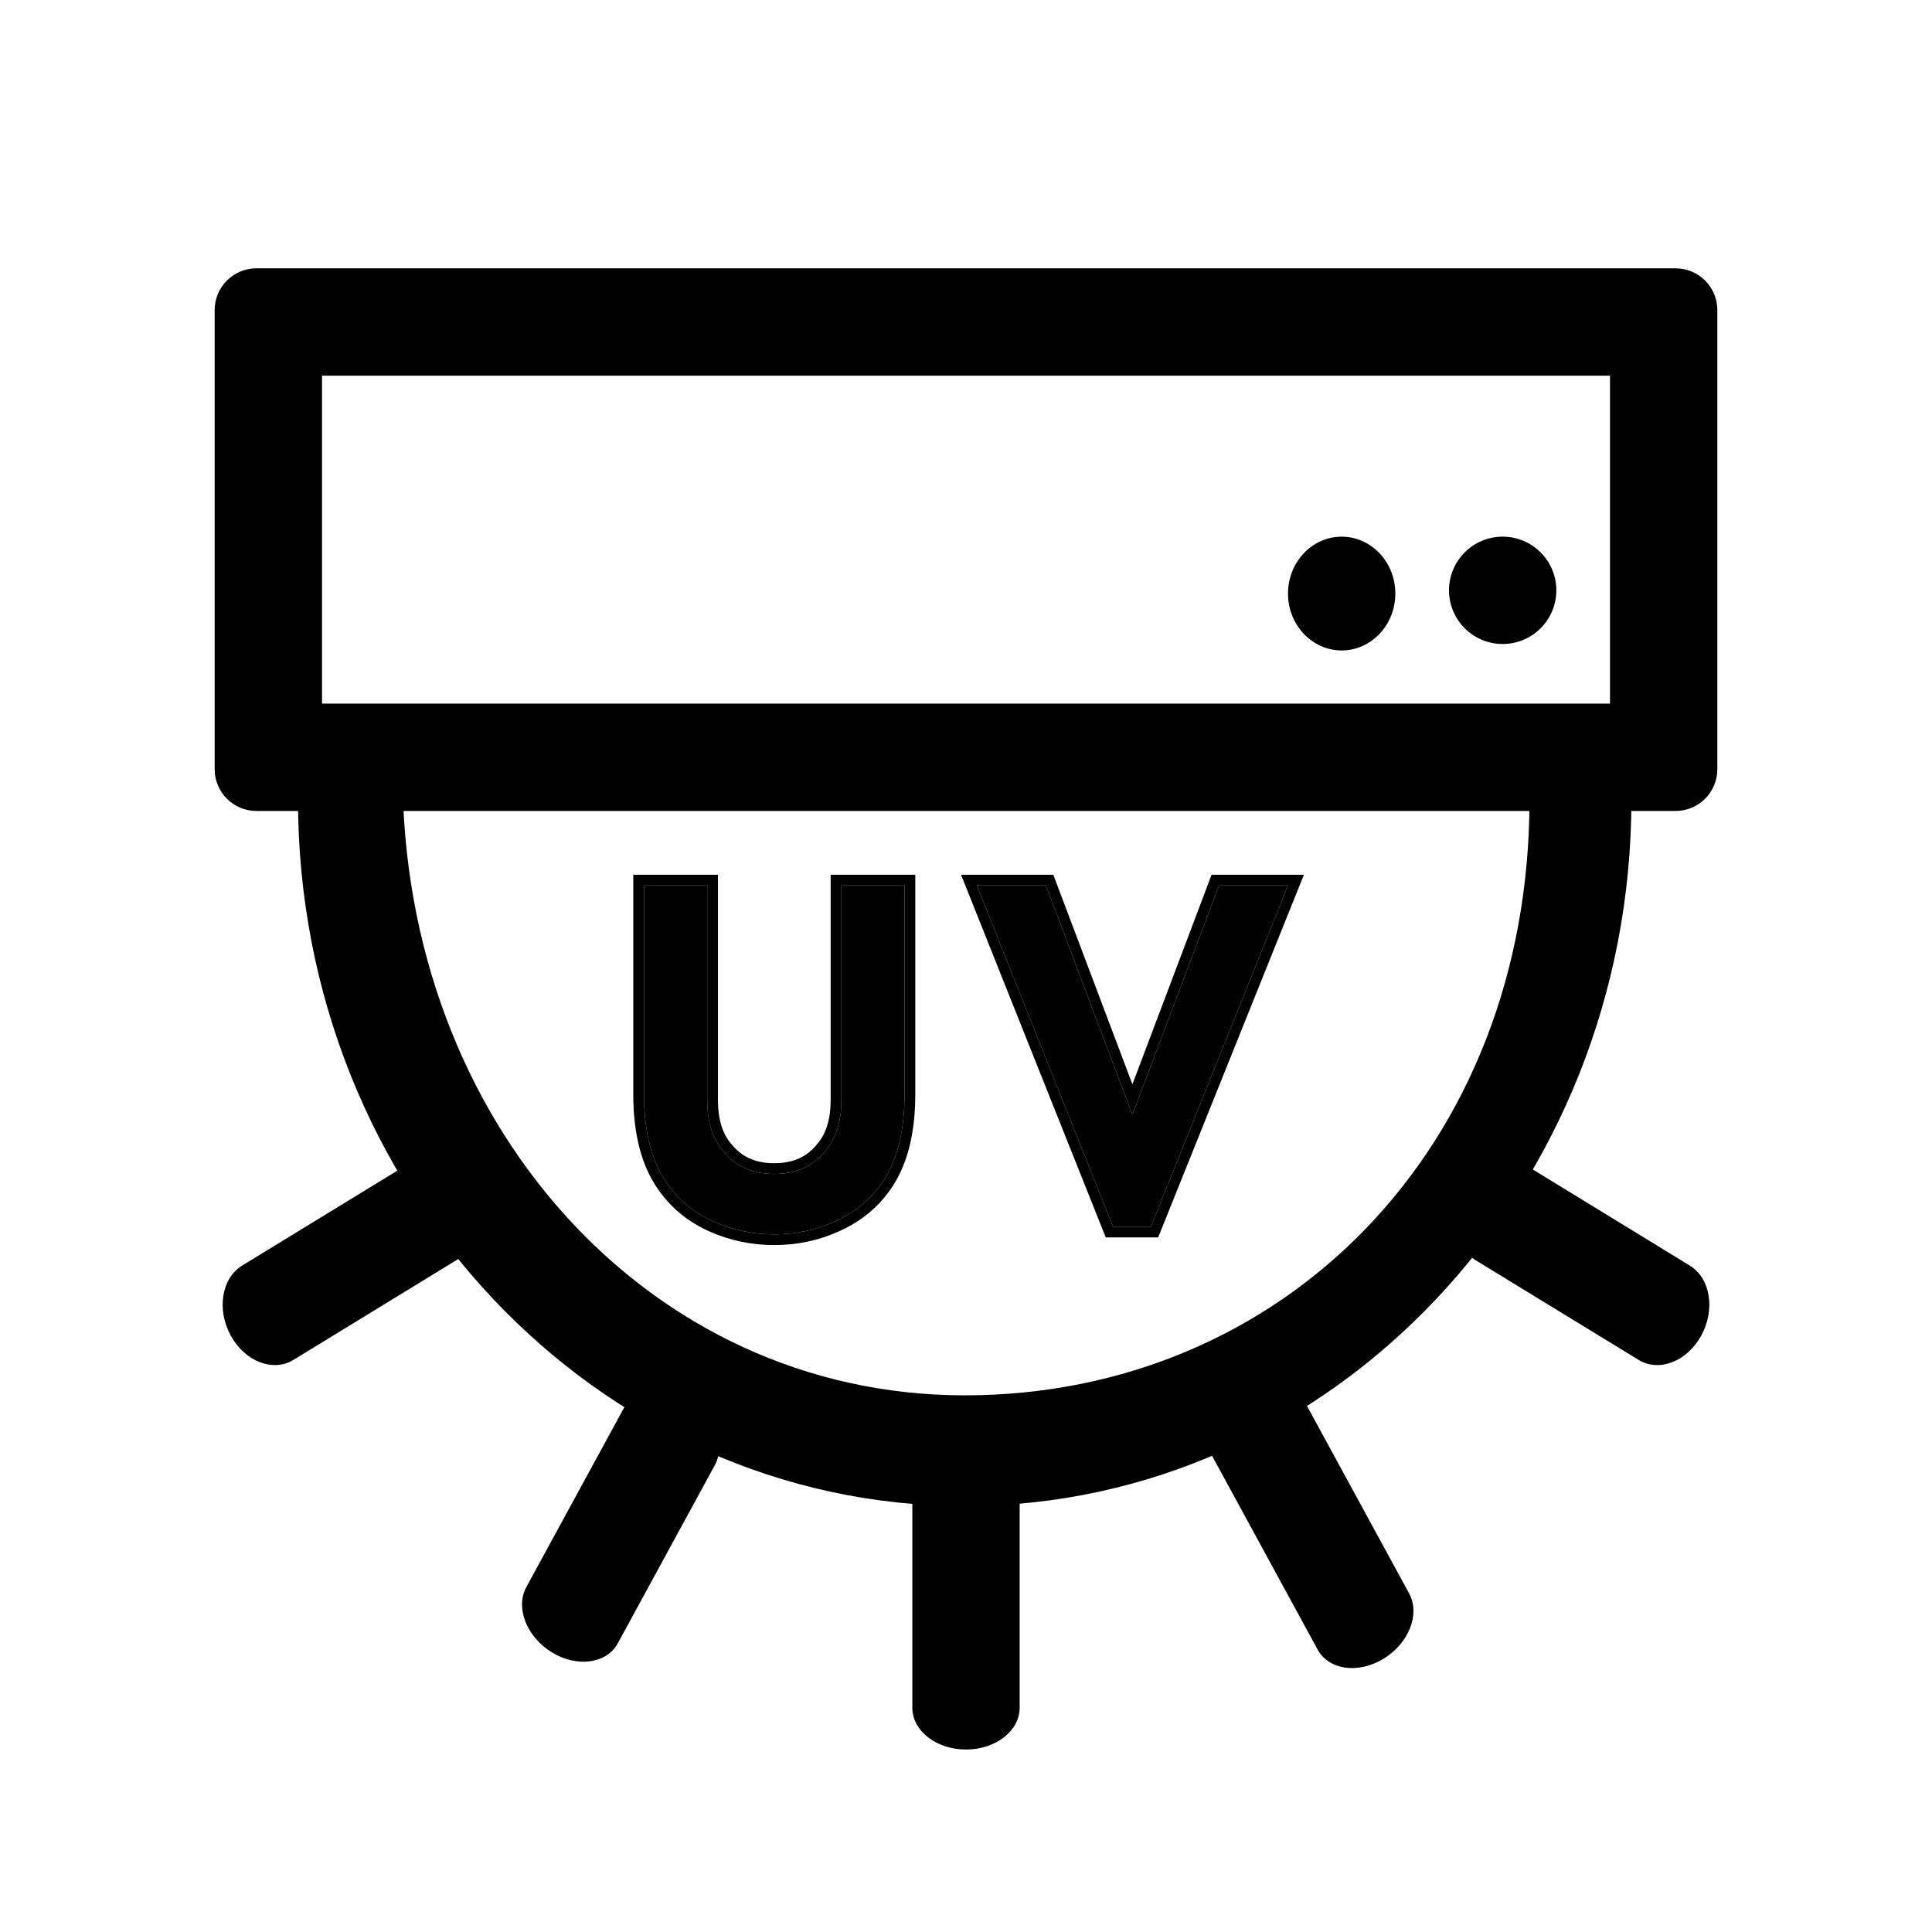
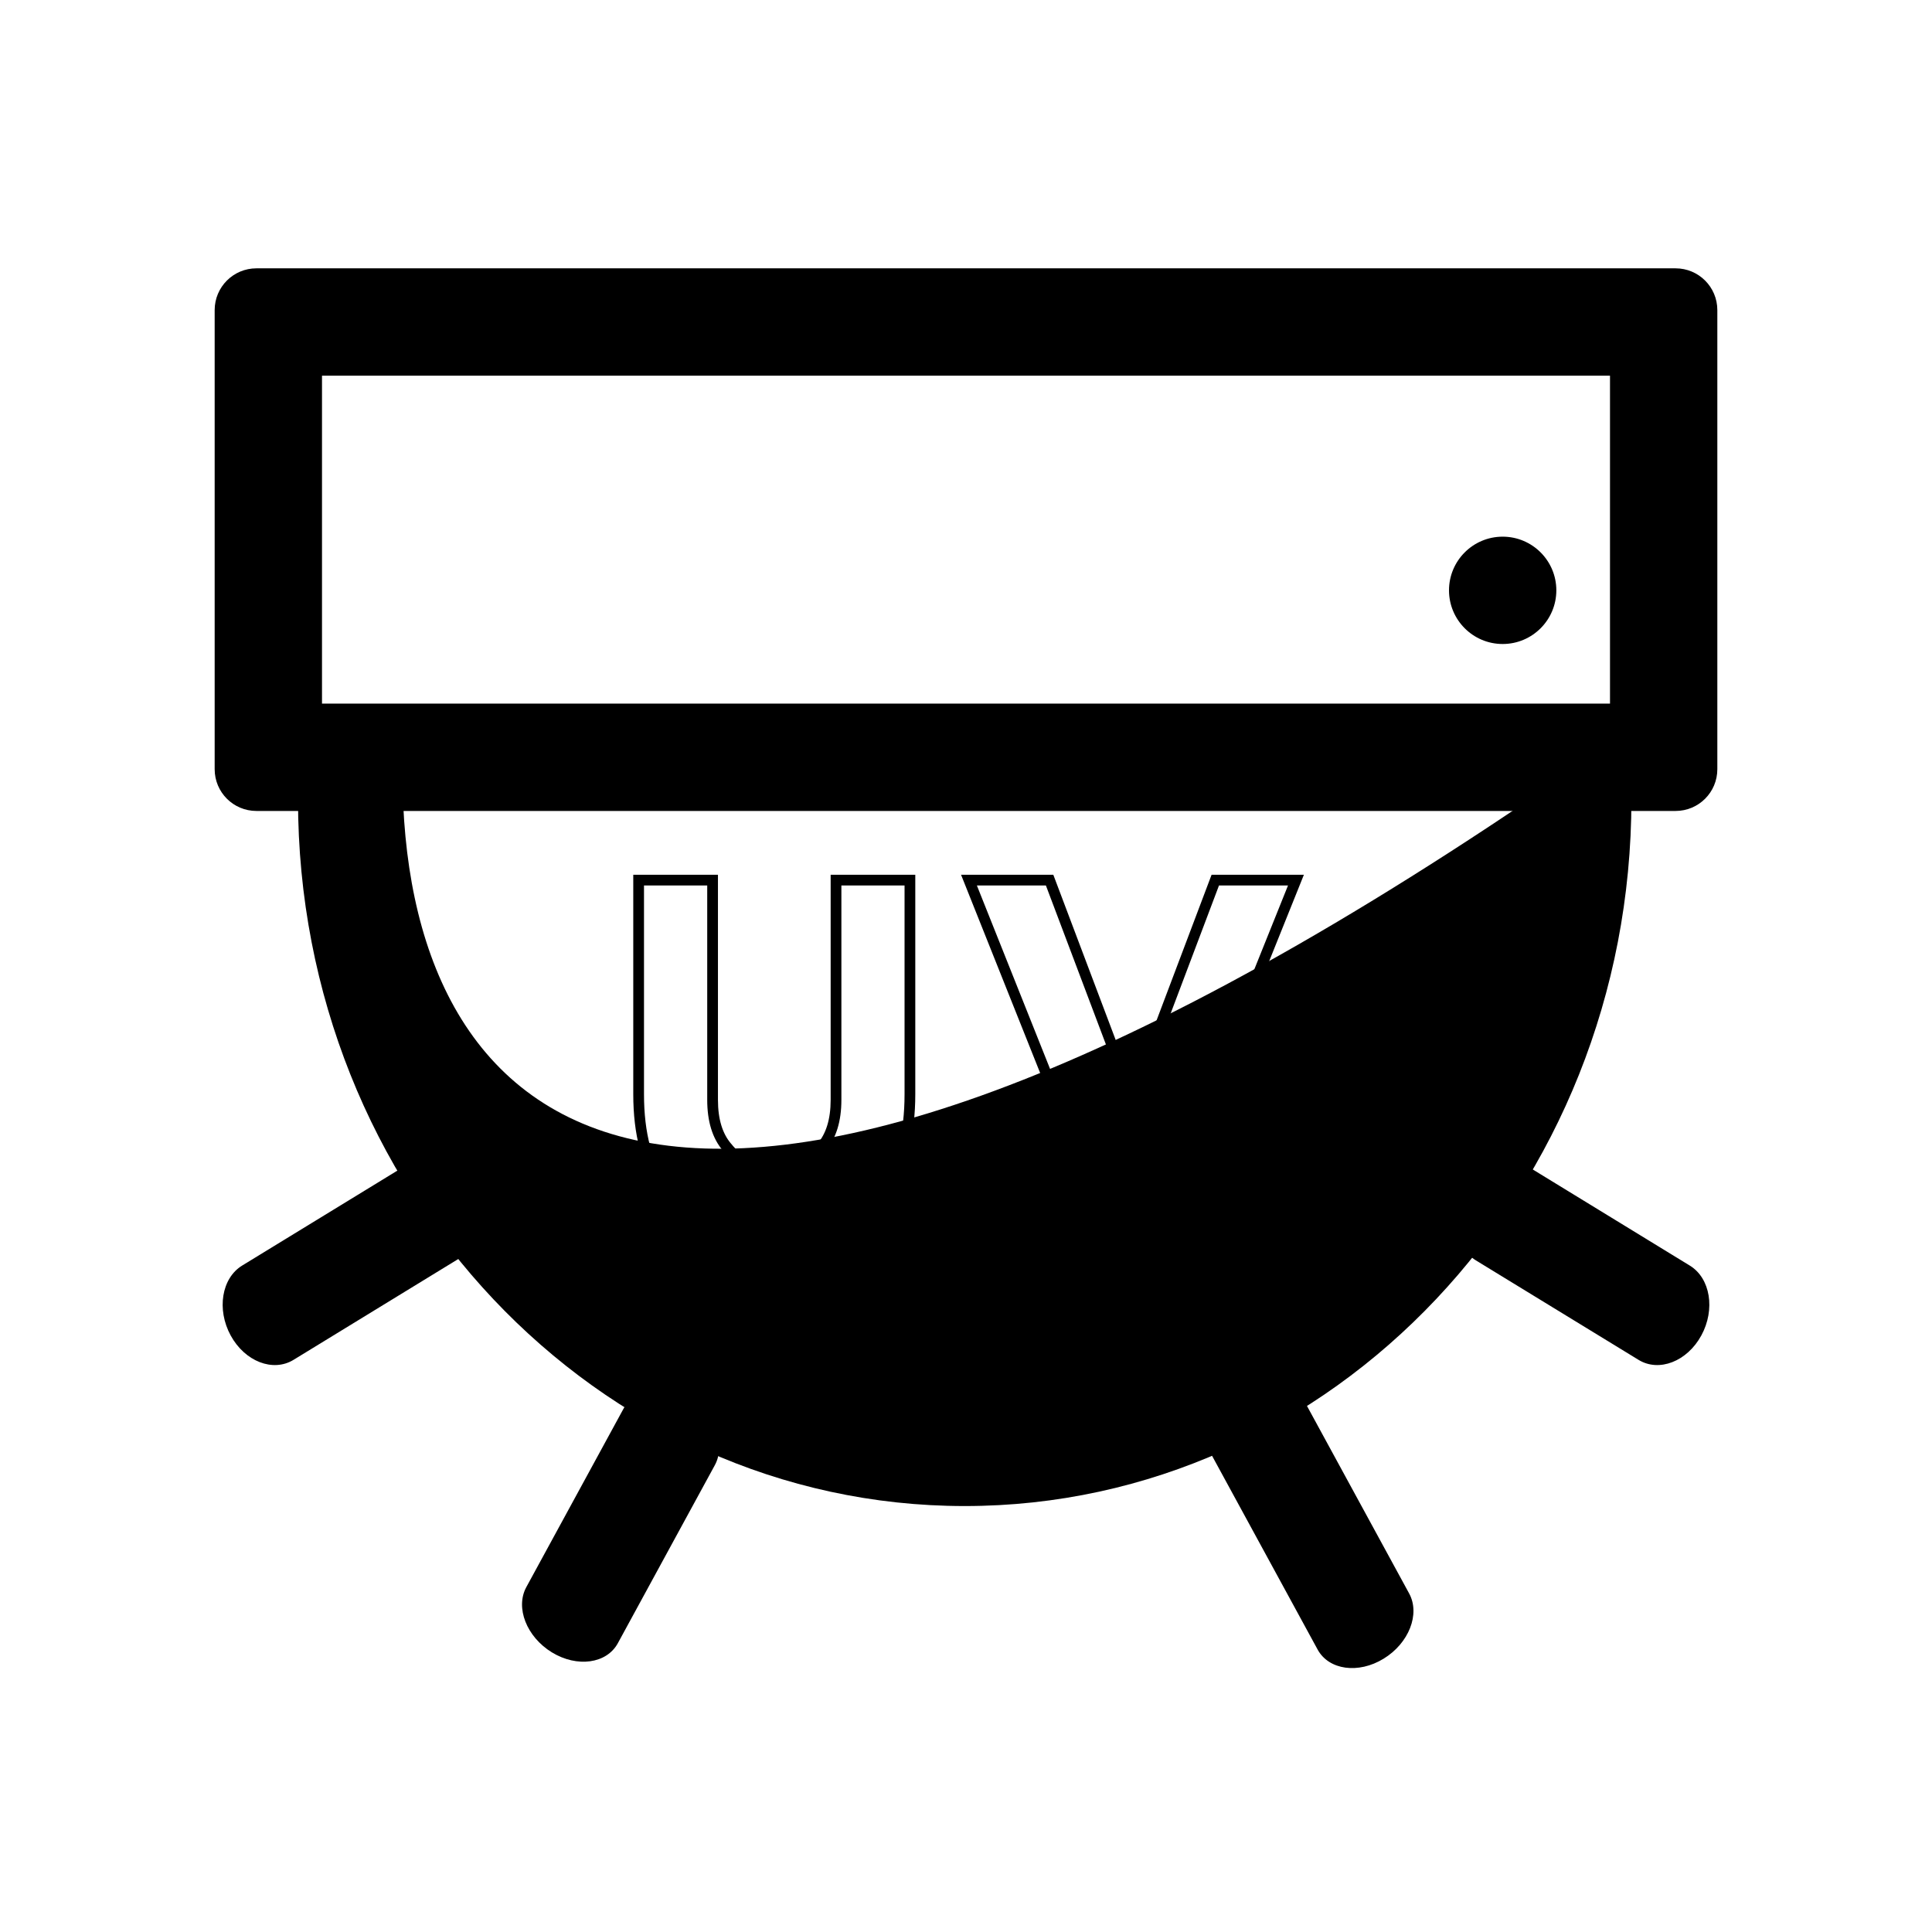
<svg xmlns="http://www.w3.org/2000/svg" width="73" height="73" viewBox="0 0 36 36" fill="none">
  <g clip-path="url(#clip0)">
    <path d="M28 12C28.552 12 29 11.552 29 11C29 10.448 28.552 10 28 10C27.448 10 27 10.448 27 11C27 11.552 27.448 12 28 12Z" fill="black" />
-     <path d="M25 12.12C25.552 12.12 26 11.645 26 11.06C26 10.475 25.552 10 25 10C24.448 10 24 10.475 24 11.06C24 11.645 24.448 12.12 25 12.12Z" fill="black" />
-     <path fill-rule="evenodd" clip-rule="evenodd" d="M5.553 14.898C5.553 22.169 11.115 28.063 17.976 28.063C24.837 28.063 30.399 22.169 30.399 14.898H28.5C28.5 21.396 23.894 26 17.976 26C12.058 26 7.5 20.888 7.5 14.39L5.553 14.898Z" fill="black" />
-     <path d="M18 27H18C17.448 27 17 27.348 17 27.778V31.822C17 32.252 17.448 32.6 18 32.6H18C18.552 32.6 19 32.252 19 31.822V27.778C19 27.348 18.552 27 18 27Z" fill="black" />
+     <path fill-rule="evenodd" clip-rule="evenodd" d="M5.553 14.898C5.553 22.169 11.115 28.063 17.976 28.063C24.837 28.063 30.399 22.169 30.399 14.898H28.5C12.058 26 7.5 20.888 7.5 14.39L5.553 14.898Z" fill="black" />
    <path d="M24.241 25.991C24.033 25.609 23.482 25.532 23.011 25.821C22.54 26.109 22.327 26.653 22.535 27.035L24.552 30.737C24.761 31.119 25.311 31.196 25.782 30.907C26.253 30.619 26.466 30.076 26.258 29.693L24.241 25.991Z" fill="black" />
    <path d="M11.614 26.257C11.822 25.875 12.373 25.799 12.844 26.087C13.315 26.375 13.528 26.919 13.32 27.301L11.513 30.618C11.305 31.001 10.754 31.077 10.283 30.789C9.812 30.5 9.599 29.957 9.807 29.574L11.614 26.257Z" fill="black" />
    <path d="M28.459 21.729C28.077 21.495 27.552 21.699 27.288 22.184C27.024 22.669 27.12 23.252 27.502 23.486L30.532 25.339C30.914 25.573 31.438 25.369 31.702 24.884C31.966 24.399 31.87 23.817 31.488 23.583L28.459 21.729Z" fill="black" />
    <path d="M7.713 21.624C8.095 21.39 8.619 21.593 8.884 22.078C9.148 22.563 9.052 23.146 8.67 23.38L5.469 25.339C5.086 25.573 4.562 25.369 4.298 24.884C4.034 24.399 4.13 23.816 4.512 23.582L7.713 21.624Z" fill="black" />
    <path fill-rule="evenodd" clip-rule="evenodd" d="M6 7V13.111H30V7H6ZM4.778 5C4.348 5 4 5.348 4 5.778V14.333C4 14.763 4.348 15.111 4.778 15.111H31.222C31.652 15.111 32 14.763 32 14.333V5.778C32 5.348 31.652 5 31.222 5H4.778Z" fill="black" />
-     <path d="M12 16.5H13.178V20.493C13.178 20.894 13.274 21.208 13.467 21.437C13.697 21.729 14.017 21.875 14.428 21.875C14.838 21.875 15.158 21.729 15.388 21.437C15.581 21.208 15.678 20.894 15.678 20.493V16.5H16.855V20.389C16.855 21.113 16.704 21.678 16.402 22.085C16.191 22.377 15.907 22.603 15.551 22.762C15.201 22.921 14.826 23 14.428 23C14.029 23 13.652 22.921 13.295 22.762C12.945 22.603 12.664 22.377 12.453 22.085C12.151 21.678 12 21.113 12 20.389V16.5Z" fill="black" />
-     <path d="M18.203 16.5H19.489L21.101 20.77L22.714 16.5H24L21.446 22.857H20.739L18.203 16.5Z" fill="black" />
    <path fill-rule="evenodd" clip-rule="evenodd" d="M11.8 16.3H13.378V20.494C13.378 20.863 13.466 21.126 13.62 21.308L13.625 21.313C13.812 21.552 14.071 21.675 14.428 21.675C14.784 21.675 15.043 21.552 15.23 21.314L15.235 21.308C15.389 21.126 15.478 20.863 15.478 20.494V16.3H17.055V20.389C17.055 21.137 16.9 21.75 16.564 22.203C16.33 22.526 16.018 22.772 15.633 22.944C15.256 23.115 14.853 23.2 14.428 23.2C14.002 23.2 13.596 23.115 13.214 22.944L13.213 22.944C12.833 22.772 12.525 22.525 12.292 22.203C11.956 21.75 11.8 21.137 11.8 20.389V16.3ZM15.551 22.762C15.907 22.603 16.191 22.377 16.402 22.085C16.704 21.678 16.855 21.113 16.855 20.389V16.5H15.678V20.494C15.678 20.894 15.581 21.208 15.388 21.437C15.158 21.729 14.838 21.875 14.428 21.875C14.017 21.875 13.697 21.729 13.467 21.437C13.274 21.208 13.178 20.894 13.178 20.494V16.5H12V20.389C12 21.113 12.151 21.678 12.453 22.085C12.664 22.377 12.945 22.603 13.295 22.762C13.652 22.921 14.029 23 14.428 23C14.826 23 15.201 22.921 15.551 22.762ZM17.908 16.3H19.627L21.101 20.204L22.576 16.3H24.296L21.581 23.057H20.604L17.908 16.3ZM21.101 20.77L19.489 16.5H18.203L20.739 22.857H21.446L24 16.5H22.714L21.101 20.77Z" fill="black" />
  </g>
  <defs>
    <clipPath id="clip0">
      <rect width="28" height="28" fill="white" transform="translate(4 5)" />
    </clipPath>
  </defs>
</svg>